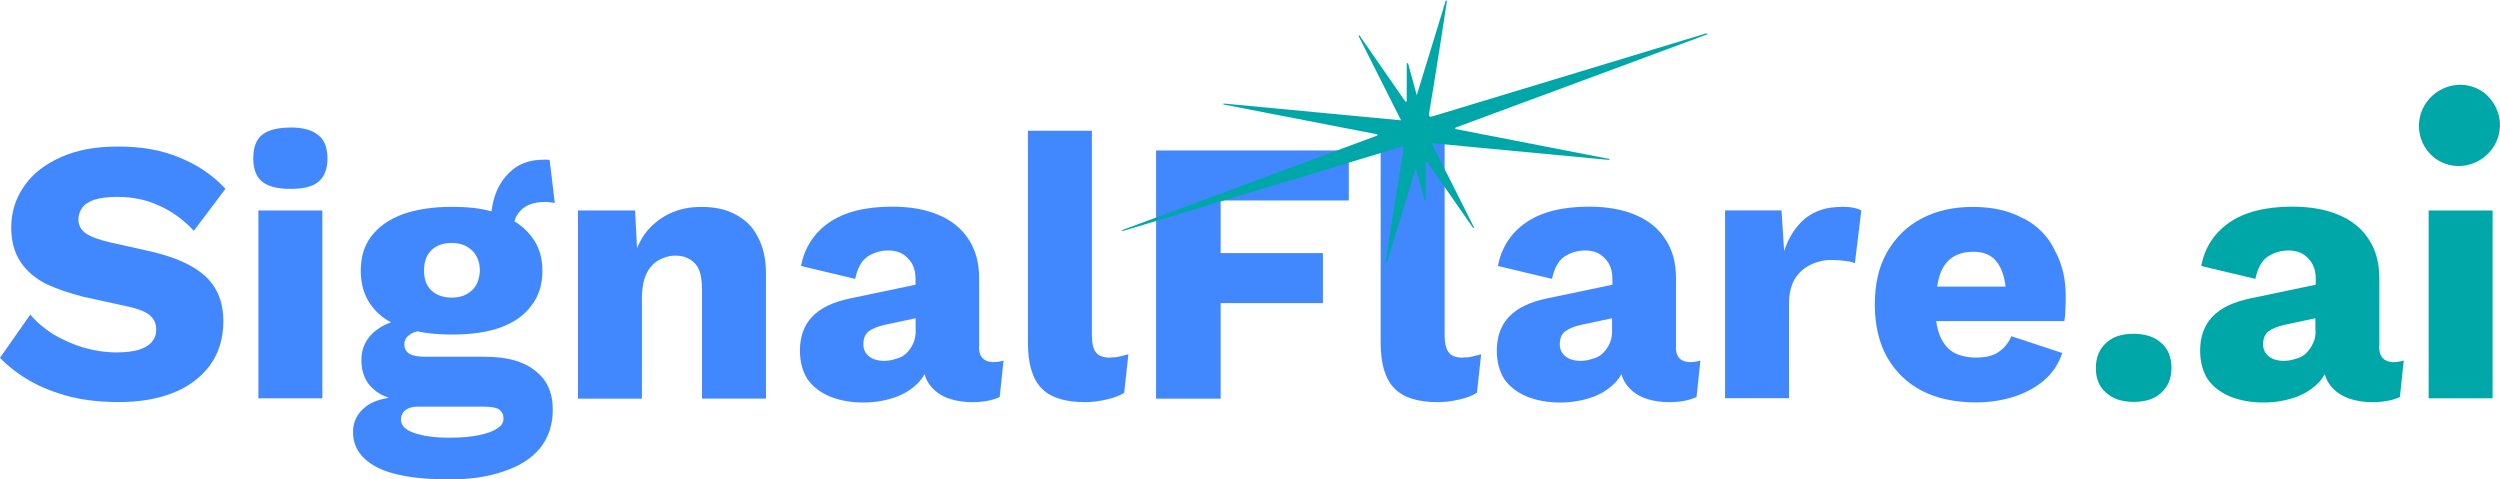
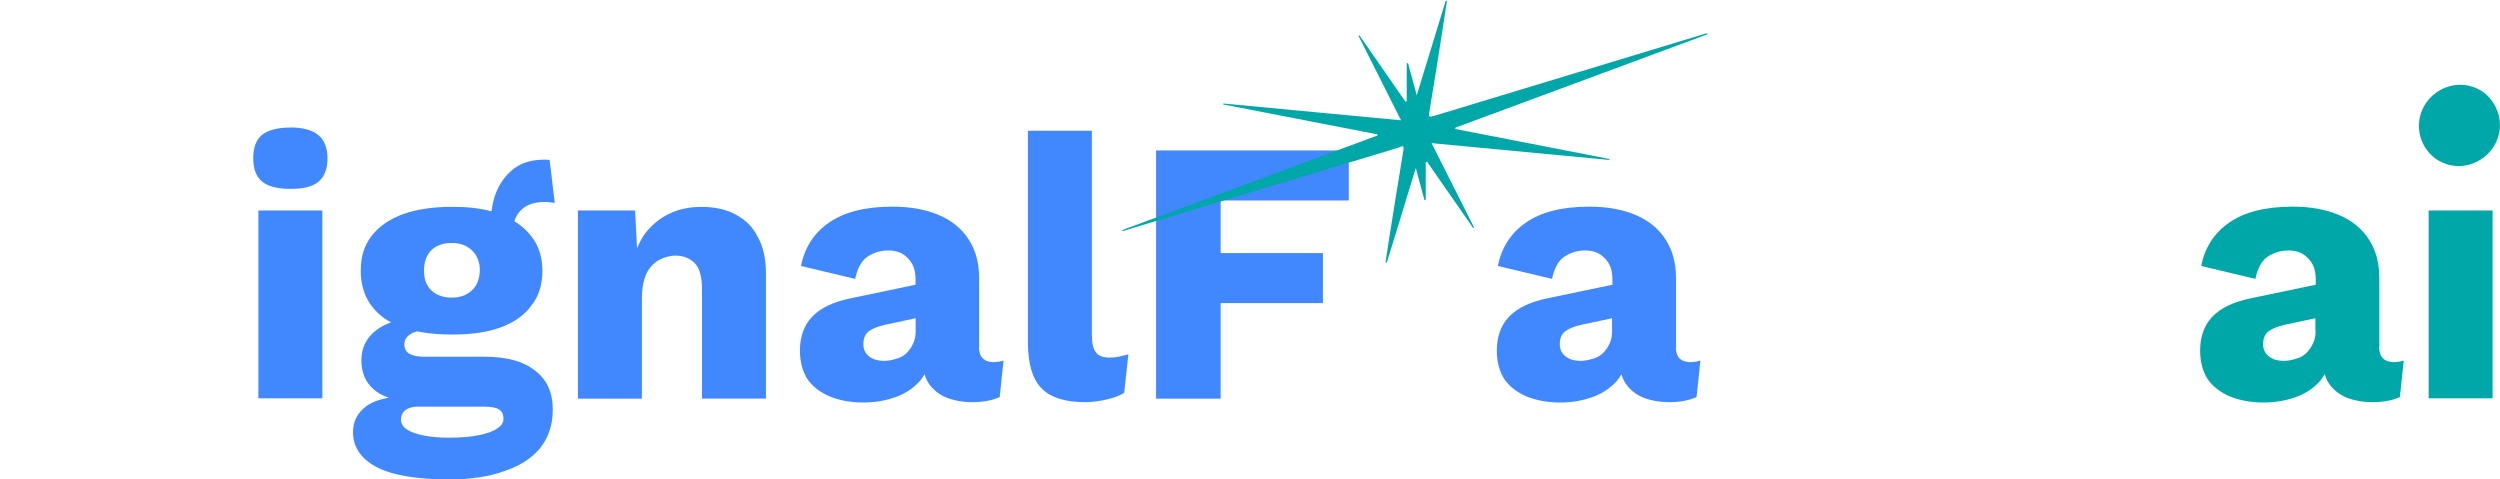
<svg xmlns="http://www.w3.org/2000/svg" id="uuid-ef41d386-2acd-4375-81c8-90a2a61421af" viewBox="0 0 286.96 55.03">
  <defs>
    <style> .cls-1 { fill: #4188ff; } .cls-2 { fill: #00a7a8; } </style>
  </defs>
  <path class="cls-2" d="M285.05,10.58c-1-.7-2.22-1-3.45-.78-1.22.22-2.3.89-3.04,1.89-.74,1-1.04,2.26-.85,3.48s.85,2.3,1.85,3.04c1,.7,2.22,1,3.45.78,1.22-.22,2.3-.89,3.04-1.89s1.04-2.26.85-3.48c-.22-1.22-.89-2.33-1.85-3.04Z" />
  <path class="cls-2" d="M273.11,39.83v-7.89c0-1.78-.41-3.26-1.22-4.48-.78-1.22-1.93-2.15-3.41-2.78-1.48-.63-3.26-.96-5.33-.96-3.15,0-5.56.63-7.3,1.85s-2.78,2.89-3.19,4.96l6.22,1.48c.26-1.22.7-2.04,1.37-2.52.7-.48,1.52-.74,2.45-.74s1.7.3,2.26.93c.59.59.85,1.37.85,2.37v.63l-7.45,1.56c-2,.41-3.48,1.11-4.45,2.15-.93,1-1.37,2.3-1.37,3.85,0,1.3.3,2.37.85,3.26.59.85,1.44,1.52,2.56,2,1.07.44,2.37.7,3.85.7,1.26,0,2.48-.19,3.63-.59,1.19-.41,2.11-1.04,2.85-1.85.22-.26.41-.52.56-.82.11.37.26.74.48,1.07.48.7,1.15,1.26,2.04,1.63.85.33,1.85.52,2.96.52,1.22,0,2.3-.19,3.15-.59l.44-4.19c-.33.11-.74.19-1.26.19-1.04-.07-1.56-.63-1.56-1.74h.02ZM265.51,39.38c-.19.44-.48.85-.82,1.19-.33.3-.74.52-1.22.63-.44.15-.89.22-1.37.22-.63,0-1.19-.15-1.63-.48-.44-.33-.7-.78-.7-1.41,0-.67.19-1.15.59-1.48.44-.33,1.07-.59,1.93-.78l3.48-.74v1.19c.07.67-.04,1.22-.26,1.67h0Z" />
-   <path class="cls-2" d="M244.91,38.31c-1.33,0-2.37.33-3.15,1.04-.78.7-1.19,1.67-1.19,2.89s.37,2.15,1.19,2.85c.78.7,1.82,1.04,3.15,1.04s2.41-.33,3.15-1.04c.78-.7,1.19-1.63,1.19-2.85s-.37-2.19-1.19-2.89c-.74-.67-1.82-1.04-3.15-1.04Z" />
  <path class="cls-2" d="M286.11,24.16h-7.34v21.56h7.34v-21.56Z" />
  <path class="cls-1" d="M33.33,14.64c-1.48,0-2.59.3-3.26.85s-1,1.44-1,2.67.33,2.11,1,2.67,1.74.85,3.26.85,2.56-.26,3.22-.82c.7-.59,1.04-1.48,1.04-2.67s-.33-2.11-1.04-2.67c-.7-.59-1.78-.89-3.22-.89h0Z" />
  <path class="cls-1" d="M112.39,39.83v-7.89c0-1.78-.41-3.26-1.22-4.48-.78-1.22-1.93-2.15-3.41-2.78-1.48-.63-3.26-.96-5.33-.96-3.15,0-5.56.63-7.3,1.85s-2.78,2.89-3.19,4.96l6.22,1.48c.26-1.22.7-2.04,1.37-2.52.7-.48,1.52-.74,2.45-.74s1.7.3,2.26.93c.59.59.85,1.37.85,2.37v.63l-7.45,1.56c-2,.41-3.48,1.11-4.45,2.15-.93,1-1.37,2.3-1.37,3.85,0,1.3.3,2.37.85,3.26.59.85,1.44,1.52,2.56,2,1.07.44,2.37.7,3.85.7,1.26,0,2.48-.19,3.63-.59,1.19-.41,2.11-1.04,2.85-1.85.22-.26.41-.52.56-.82.11.37.26.74.48,1.07.48.7,1.15,1.26,2.04,1.63.85.33,1.85.52,2.96.52,1.22,0,2.3-.19,3.15-.59l.44-4.19c-.33.11-.74.19-1.26.19-1.04-.07-1.56-.63-1.56-1.74h.02ZM104.84,39.38c-.19.44-.48.85-.82,1.19-.33.3-.74.52-1.22.63-.44.15-.89.22-1.37.22-.63,0-1.19-.15-1.63-.48-.44-.33-.7-.78-.7-1.41,0-.67.19-1.15.59-1.48.44-.33,1.07-.59,1.93-.78l3.48-.74v1.19c.04.67-.07,1.22-.26,1.67h0Z" />
  <path class="cls-1" d="M84.38,24.6c-1.07-.59-2.37-.85-3.89-.85-1.37,0-2.63.26-3.74.82-1.07.52-2,1.3-2.78,2.33-.33.48-.59,1-.85,1.59l-.22-4.33h-6.56v21.6h7.34v-11.45c0-1.22.19-2.19.52-2.89s.82-1.22,1.41-1.56c.59-.33,1.26-.52,1.93-.52.89,0,1.63.3,2.19.85.59.59.85,1.59.85,3.11v12.45h7.34v-14.37c0-1.7-.33-3.11-.96-4.22-.56-1.15-1.44-1.96-2.56-2.56h-.02Z" />
-   <path class="cls-1" d="M10.84,22.93c.67-.22,1.52-.33,2.59-.33,1.82,0,3.41.33,4.82,1,1.44.63,2.78,1.59,4,2.89l3.63-4.82c-1.48-1.59-3.26-2.78-5.3-3.59-2-.85-4.33-1.26-7-1.26s-4.78.41-6.59,1.22c-1.85.82-3.26,1.93-4.22,3.33-.96,1.37-1.48,2.96-1.48,4.74,0,1.59.37,2.89,1.07,3.96.7,1.04,1.7,1.89,2.93,2.52,1.26.59,2.7,1.07,4.3,1.48l5.26,1.15c1.22.3,2.04.63,2.45,1.07.44.41.63.93.63,1.52s-.15,1-.48,1.41-.82.7-1.52.93c-.67.19-1.48.3-2.52.3-1.3,0-2.56-.19-3.85-.56-1.22-.37-2.37-.89-3.45-1.52-1.04-.67-1.93-1.41-2.63-2.26l-3.48,4.96c.96,1,2.11,1.89,3.48,2.67,1.37.78,2.93,1.37,4.67,1.82,1.74.41,3.52.59,5.45.59,2.33,0,4.41-.33,6.22-1.04,1.82-.7,3.22-1.78,4.26-3.15,1.04-1.41,1.56-3.11,1.56-5.15s-.67-3.78-2-5.04c-1.33-1.26-3.41-2.22-6.26-2.89l-4.78-1.07c-1.26-.3-2.19-.63-2.78-1.04-.56-.44-.82-.96-.82-1.56,0-.52.15-.96.44-1.37s.78-.7,1.41-.93v.02Z" />
  <path class="cls-1" d="M36.96,24.16h-7.3v21.56h7.34v-21.56h-.04Z" />
  <path class="cls-1" d="M62.64,23.19c.19,0,.33,0,.52.04.19,0,.33.04.52.07l-.59-4.93c-.11-.04-.26-.04-.37-.04h-.3c-1.37,0-2.52.33-3.45,1.04-.89.7-1.56,1.59-2,2.67-.3.7-.44,1.44-.56,2.22-1.33-.37-2.82-.52-4.52-.52-2.22,0-4.11.3-5.67.85-1.56.59-2.74,1.41-3.59,2.52-.82,1.07-1.22,2.37-1.22,3.96,0,2.33.89,4.11,2.63,5.41.26.19.56.37.85.52-.67.22-1.26.56-1.78.96-1.07.85-1.63,2-1.63,3.37s.44,2.48,1.3,3.26c.48.44,1.07.82,1.85,1.07-1.15.19-2,.52-2.63,1-.96.74-1.48,1.7-1.48,2.93,0,1.67.85,3,2.59,3.96s4.56,1.48,8.45,1.48c2.41,0,4.48-.3,6.26-.93,1.78-.59,3.15-1.44,4.15-2.63.96-1.19,1.48-2.67,1.48-4.45,0-1.96-.67-3.45-2.04-4.48-1.33-1.07-3.22-1.59-5.74-1.59h-6.85c-.82,0-1.41-.11-1.82-.33-.41-.26-.59-.63-.59-1.11,0-.44.22-.85.7-1.15.19-.15.44-.22.78-.33,1.19.26,2.52.37,4,.37,2.19,0,4.04-.26,5.59-.82,1.56-.59,2.74-1.41,3.52-2.52.85-1.07,1.26-2.41,1.26-3.96s-.41-2.89-1.26-3.96c-.52-.67-1.15-1.26-1.96-1.74.15-.48.37-.89.74-1.26.67-.67,1.59-.96,2.85-.96h0ZM47.86,46.68h7.71c.85,0,1.41.11,1.74.33.33.26.48.59.48,1.04s-.22.82-.7,1.11c-.44.33-1.15.59-2.07.78-.89.19-2.04.3-3.41.3-1.74,0-3.11-.19-4.11-.56-.96-.33-1.48-.85-1.48-1.52,0-.44.15-.78.48-1.07.37-.26.82-.41,1.37-.41h0ZM54.15,33.34c-.59.56-1.37.82-2.3.82s-1.74-.26-2.33-.82-.85-1.3-.85-2.3.3-1.78.85-2.33c.59-.56,1.37-.82,2.33-.82s1.67.26,2.3.82c.59.56.93,1.33.93,2.33-.04,1-.33,1.78-.93,2.3Z" />
  <path class="cls-1" d="M132.7,45.76h7.41v-10.97h11.74v-5.74h-11.74v-6.04h14.71v-5.74h-22.12v28.49h0Z" />
  <path class="cls-1" d="M127.4,41.05c-.74,0-1.3-.19-1.59-.59-.33-.41-.48-1.07-.48-2.04V15.01h-7.34v24.34c0,2.41.52,4.15,1.56,5.22s2.7,1.59,5,1.59c.82,0,1.63-.11,2.45-.3.85-.19,1.52-.44,2.04-.78l.48-4.41c-.41.11-.74.19-1.04.26-.3.07-.67.11-1.07.11h0Z" />
-   <path class="cls-1" d="M167.89,41.05c-.74,0-1.3-.19-1.59-.59-.33-.41-.48-1.07-.48-2.04V15.01h-7.34v24.34c0,2.41.52,4.15,1.56,5.22s2.7,1.59,5,1.59c.82,0,1.63-.11,2.45-.3.85-.19,1.52-.44,2.04-.78l.48-4.41c-.41.11-.74.19-1.04.26-.26.07-.63.11-1.07.11h0Z" />
-   <path class="cls-1" d="M232.24,25.08c-1.59-.89-3.52-1.33-5.78-1.33s-4.19.44-5.89,1.33-3,2.19-3.96,3.85c-.96,1.67-1.41,3.67-1.41,6.04s.48,4.37,1.41,6.04c.96,1.67,2.3,2.96,4,3.85,1.74.89,3.82,1.33,6.22,1.33,1.48,0,2.93-.22,4.26-.63,1.37-.44,2.56-1.07,3.52-1.89,1-.85,1.7-1.93,2.11-3.15l-5.85-1.93c-.33.78-.82,1.37-1.48,1.82-.63.44-1.48.63-2.59.63-.96,0-1.82-.19-2.52-.56-.7-.41-1.22-1.04-1.59-1.89-.19-.48-.37-1.07-.44-1.74h14.71c.04-.33.11-.78.11-1.3.04-.52.04-1.04.04-1.56,0-2-.41-3.74-1.26-5.26-.74-1.59-1.96-2.82-3.59-3.67l-.02.02ZM224.13,29.53c.67-.44,1.44-.63,2.37-.63,1.3,0,2.26.44,2.85,1.37.44.67.74,1.56.85,2.63h-7.85c.07-.48.19-.93.3-1.33.33-.93.82-1.63,1.48-2.04Z" />
  <path class="cls-1" d="M192.38,39.83v-7.89c0-1.78-.41-3.26-1.22-4.48-.78-1.22-1.93-2.15-3.41-2.78-1.48-.63-3.26-.96-5.33-.96-3.15,0-5.56.63-7.3,1.85s-2.78,2.89-3.19,4.96l6.22,1.48c.26-1.22.7-2.04,1.37-2.52.7-.48,1.52-.74,2.45-.74s1.7.3,2.26.93c.59.59.85,1.37.85,2.37v.63l-7.45,1.56c-2,.41-3.48,1.11-4.45,2.15-.93,1-1.37,2.3-1.37,3.85,0,1.3.3,2.37.85,3.26.59.85,1.44,1.52,2.56,2,1.07.44,2.37.7,3.85.7,1.26,0,2.48-.19,3.63-.59,1.19-.41,2.11-1.04,2.85-1.85.22-.26.41-.52.56-.82.11.37.26.74.48,1.07.48.7,1.15,1.26,2.04,1.63.85.33,1.85.52,2.96.52,1.22,0,2.3-.19,3.15-.59l.44-4.19c-.33.11-.74.19-1.26.19-1.07-.07-1.56-.63-1.56-1.74h.02ZM184.78,39.38c-.19.44-.48.85-.82,1.19-.33.3-.74.52-1.22.63-.44.15-.89.22-1.37.22-.63,0-1.19-.15-1.63-.48-.44-.33-.7-.78-.7-1.41,0-.67.19-1.15.59-1.48.44-.33,1.07-.59,1.93-.78l3.48-.74v1.19c.04.67-.07,1.22-.26,1.67h0Z" />
-   <path class="cls-1" d="M211.35,23.75c-1.67,0-3.04.44-4.15,1.33-1.07.89-1.89,2.15-2.41,3.74l-.3-4.67h-6.48v21.56h7.34v-10.86c0-1.11.22-2.04.63-2.78.44-.74,1.07-1.3,1.82-1.67s1.56-.56,2.41-.56c.63,0,1.15.04,1.59.11.44.04.85.15,1.11.26l.74-6.04c-.22-.15-.56-.26-.96-.33-.33-.07-.78-.11-1.33-.11v.02Z" />
  <path class="cls-2" d="M184.7,18.26v-.02c-5.88-1.14-11.76-2.28-17.64-3.43,0-.05,0-.1-.02-.15,9.65-3.57,19.3-7.15,29.02-10.75-.23-.12-.35-.05-.47,0-3.14.95-6.28,1.9-9.43,2.86-7.19,2.18-14.39,4.35-21.58,6.54-.49.15-.62.15-.52-.44.51-3,.98-6,1.45-9.01.2-1.25.39-2.51.58-3.76-.04,0-.07-.02-.11-.03,0-.02,0-.04,0-.06v.06h-.03c-1.09,3.57-2.19,7.14-3.33,10.87-.37-1.35-.68-2.52-1-3.69-.05,0-.1.01-.15.02v4.36s-.1.03-.15.04c-1.76-2.54-3.53-5.09-5.29-7.63-.03.03-.06.06-.09.09,1.61,3.19,3.22,6.39,4.88,9.68-6.91-.65-13.65-1.29-20.4-1.93v.07h-.12l.12.02v.02c5.89,1.14,11.79,2.29,17.69,3.43v.13c-9.77,3.62-19.55,7.25-29.38,10.89.17.12.27.04.37.01,3-.91,6-1.81,8.99-2.72,7.48-2.26,14.97-4.53,22.45-6.79.23-.07.67-.44.55.29-.59,3.55-1.15,7.11-1.72,10.67-.12.74-.22,1.48-.33,2.21.03,0,.06.01.1.02v.08l.02-.08h.03c1.09-3.56,2.18-7.11,3.32-10.84.37,1.35.68,2.52,1,3.69l.14-.02v-4.34c.05-.02.11-.03.16-.05,1.76,2.54,3.52,5.07,5.29,7.61.03-.02.07-.04.1-.07-1.61-3.2-3.22-6.39-4.88-9.68,6.9.65,13.65,1.29,20.4,1.93v-.07h.13l-.13-.02h-.03Z" />
</svg>